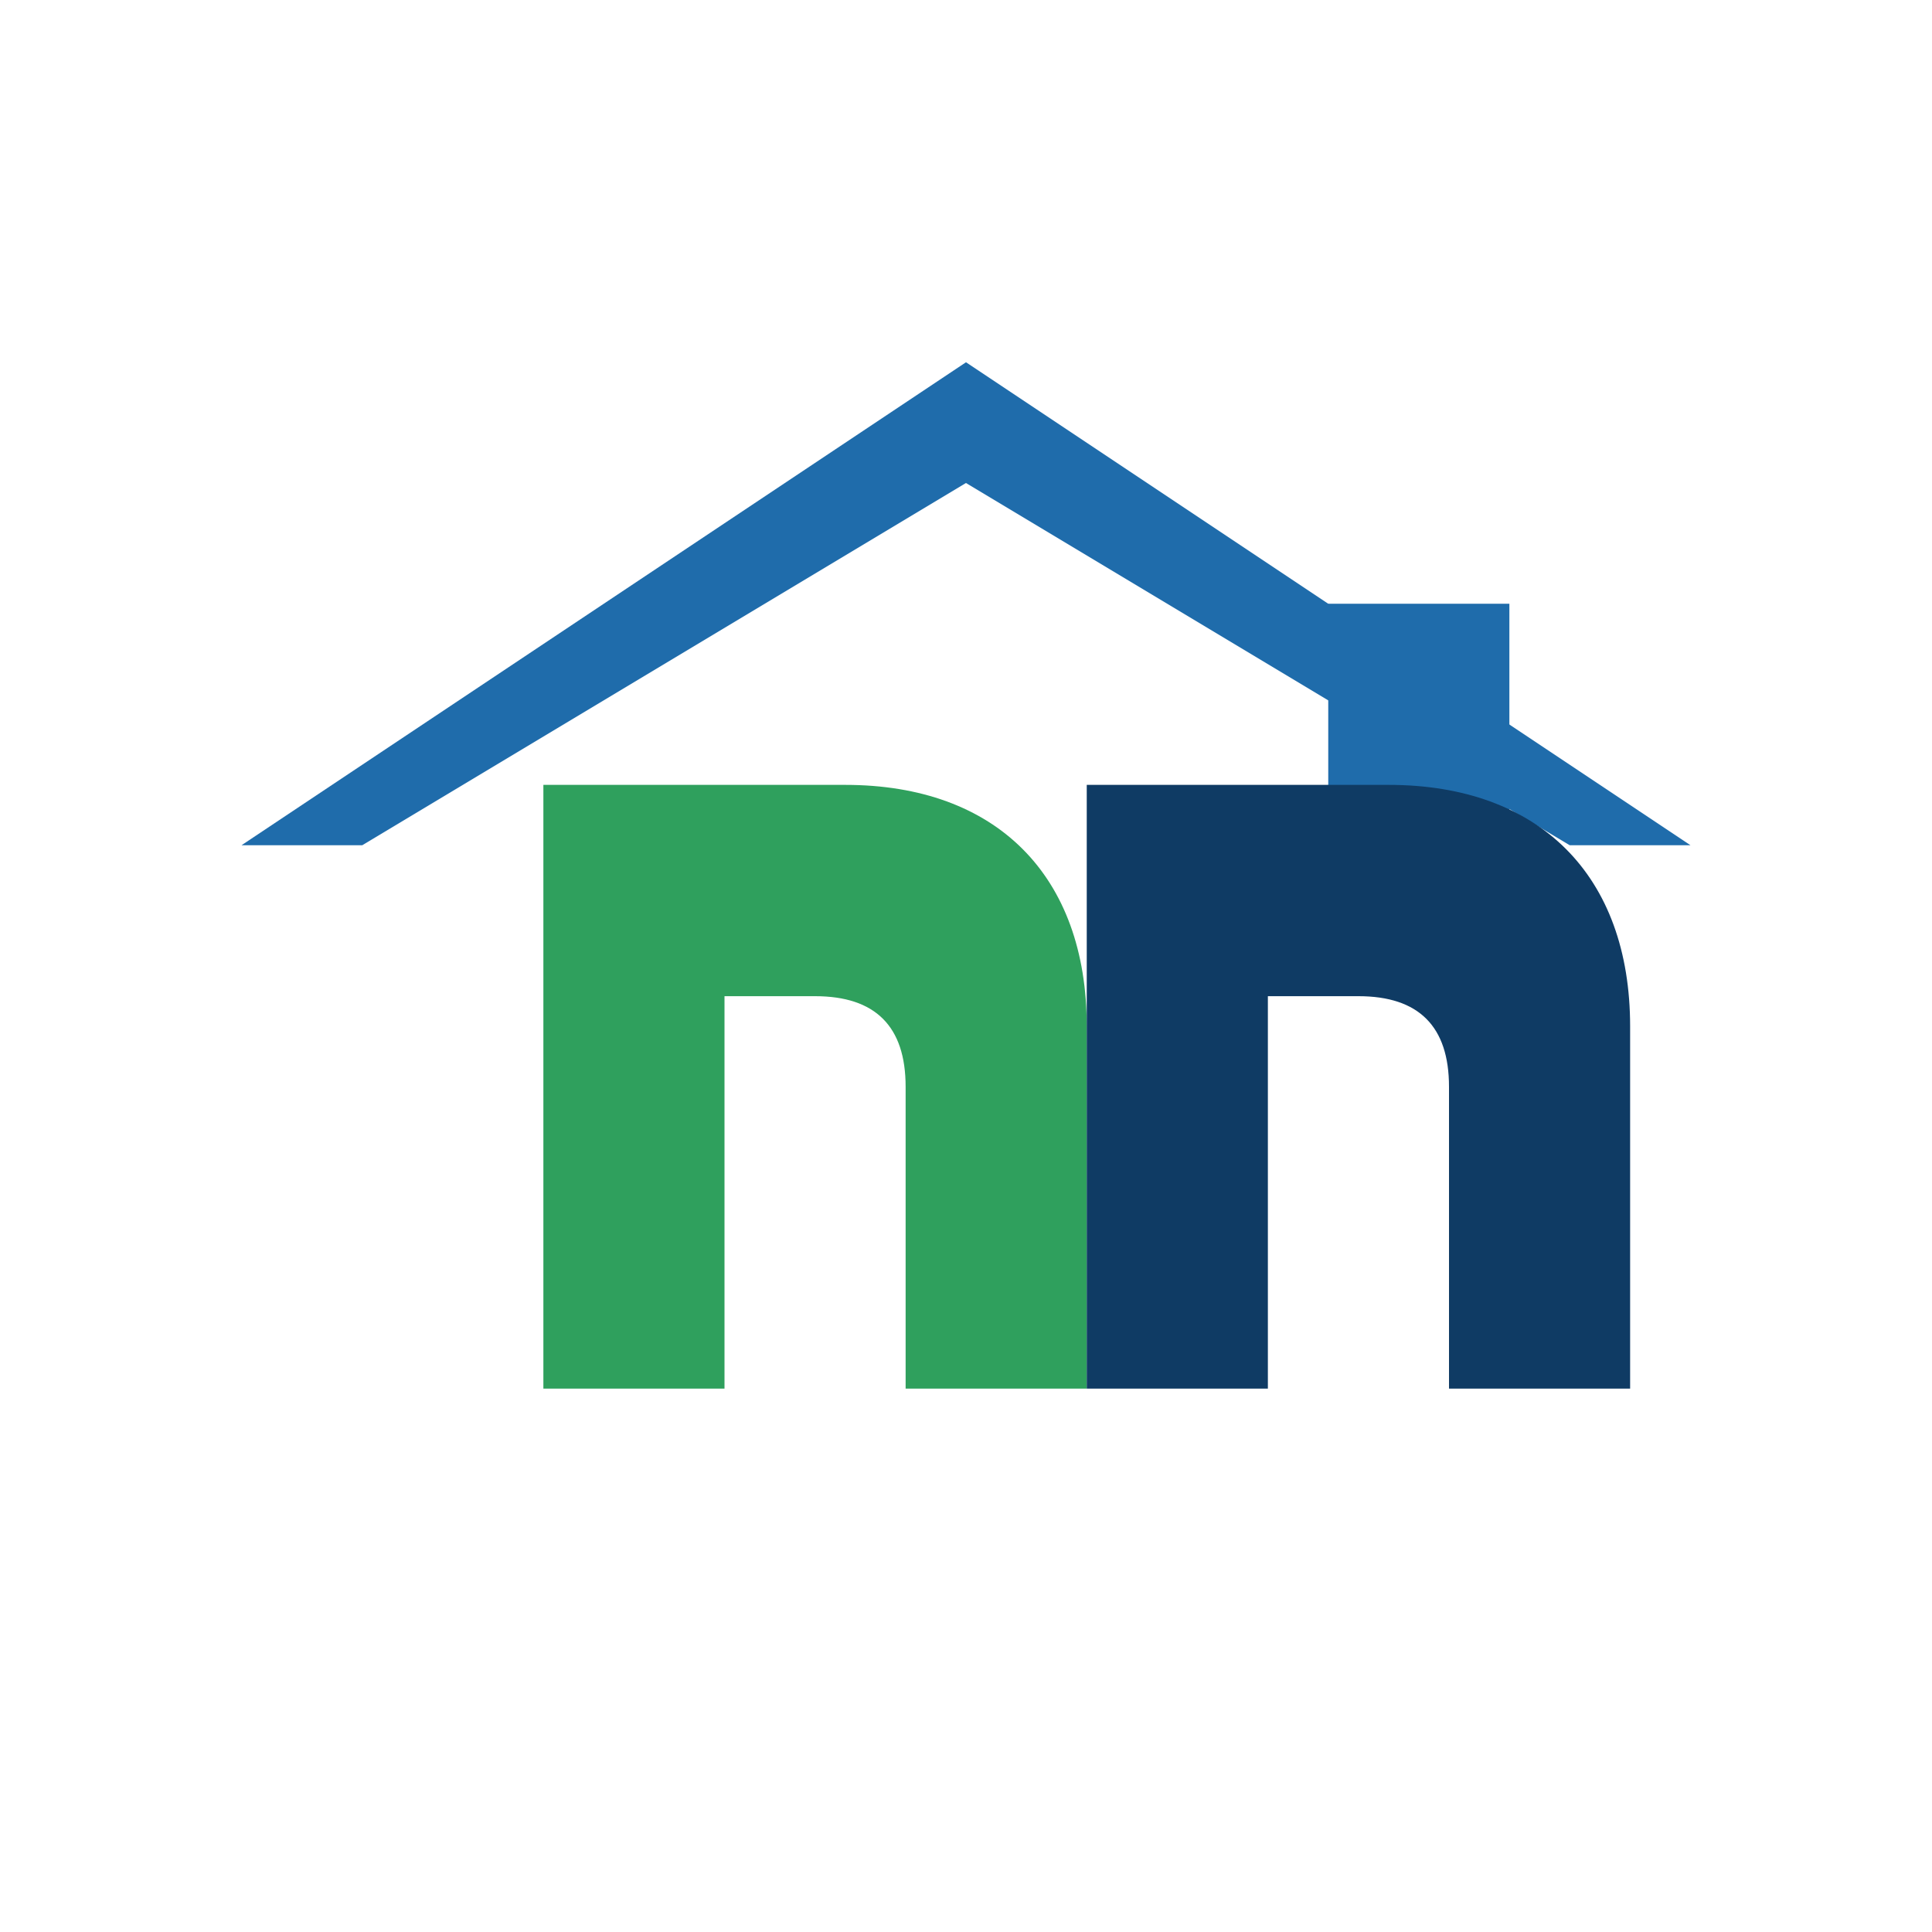
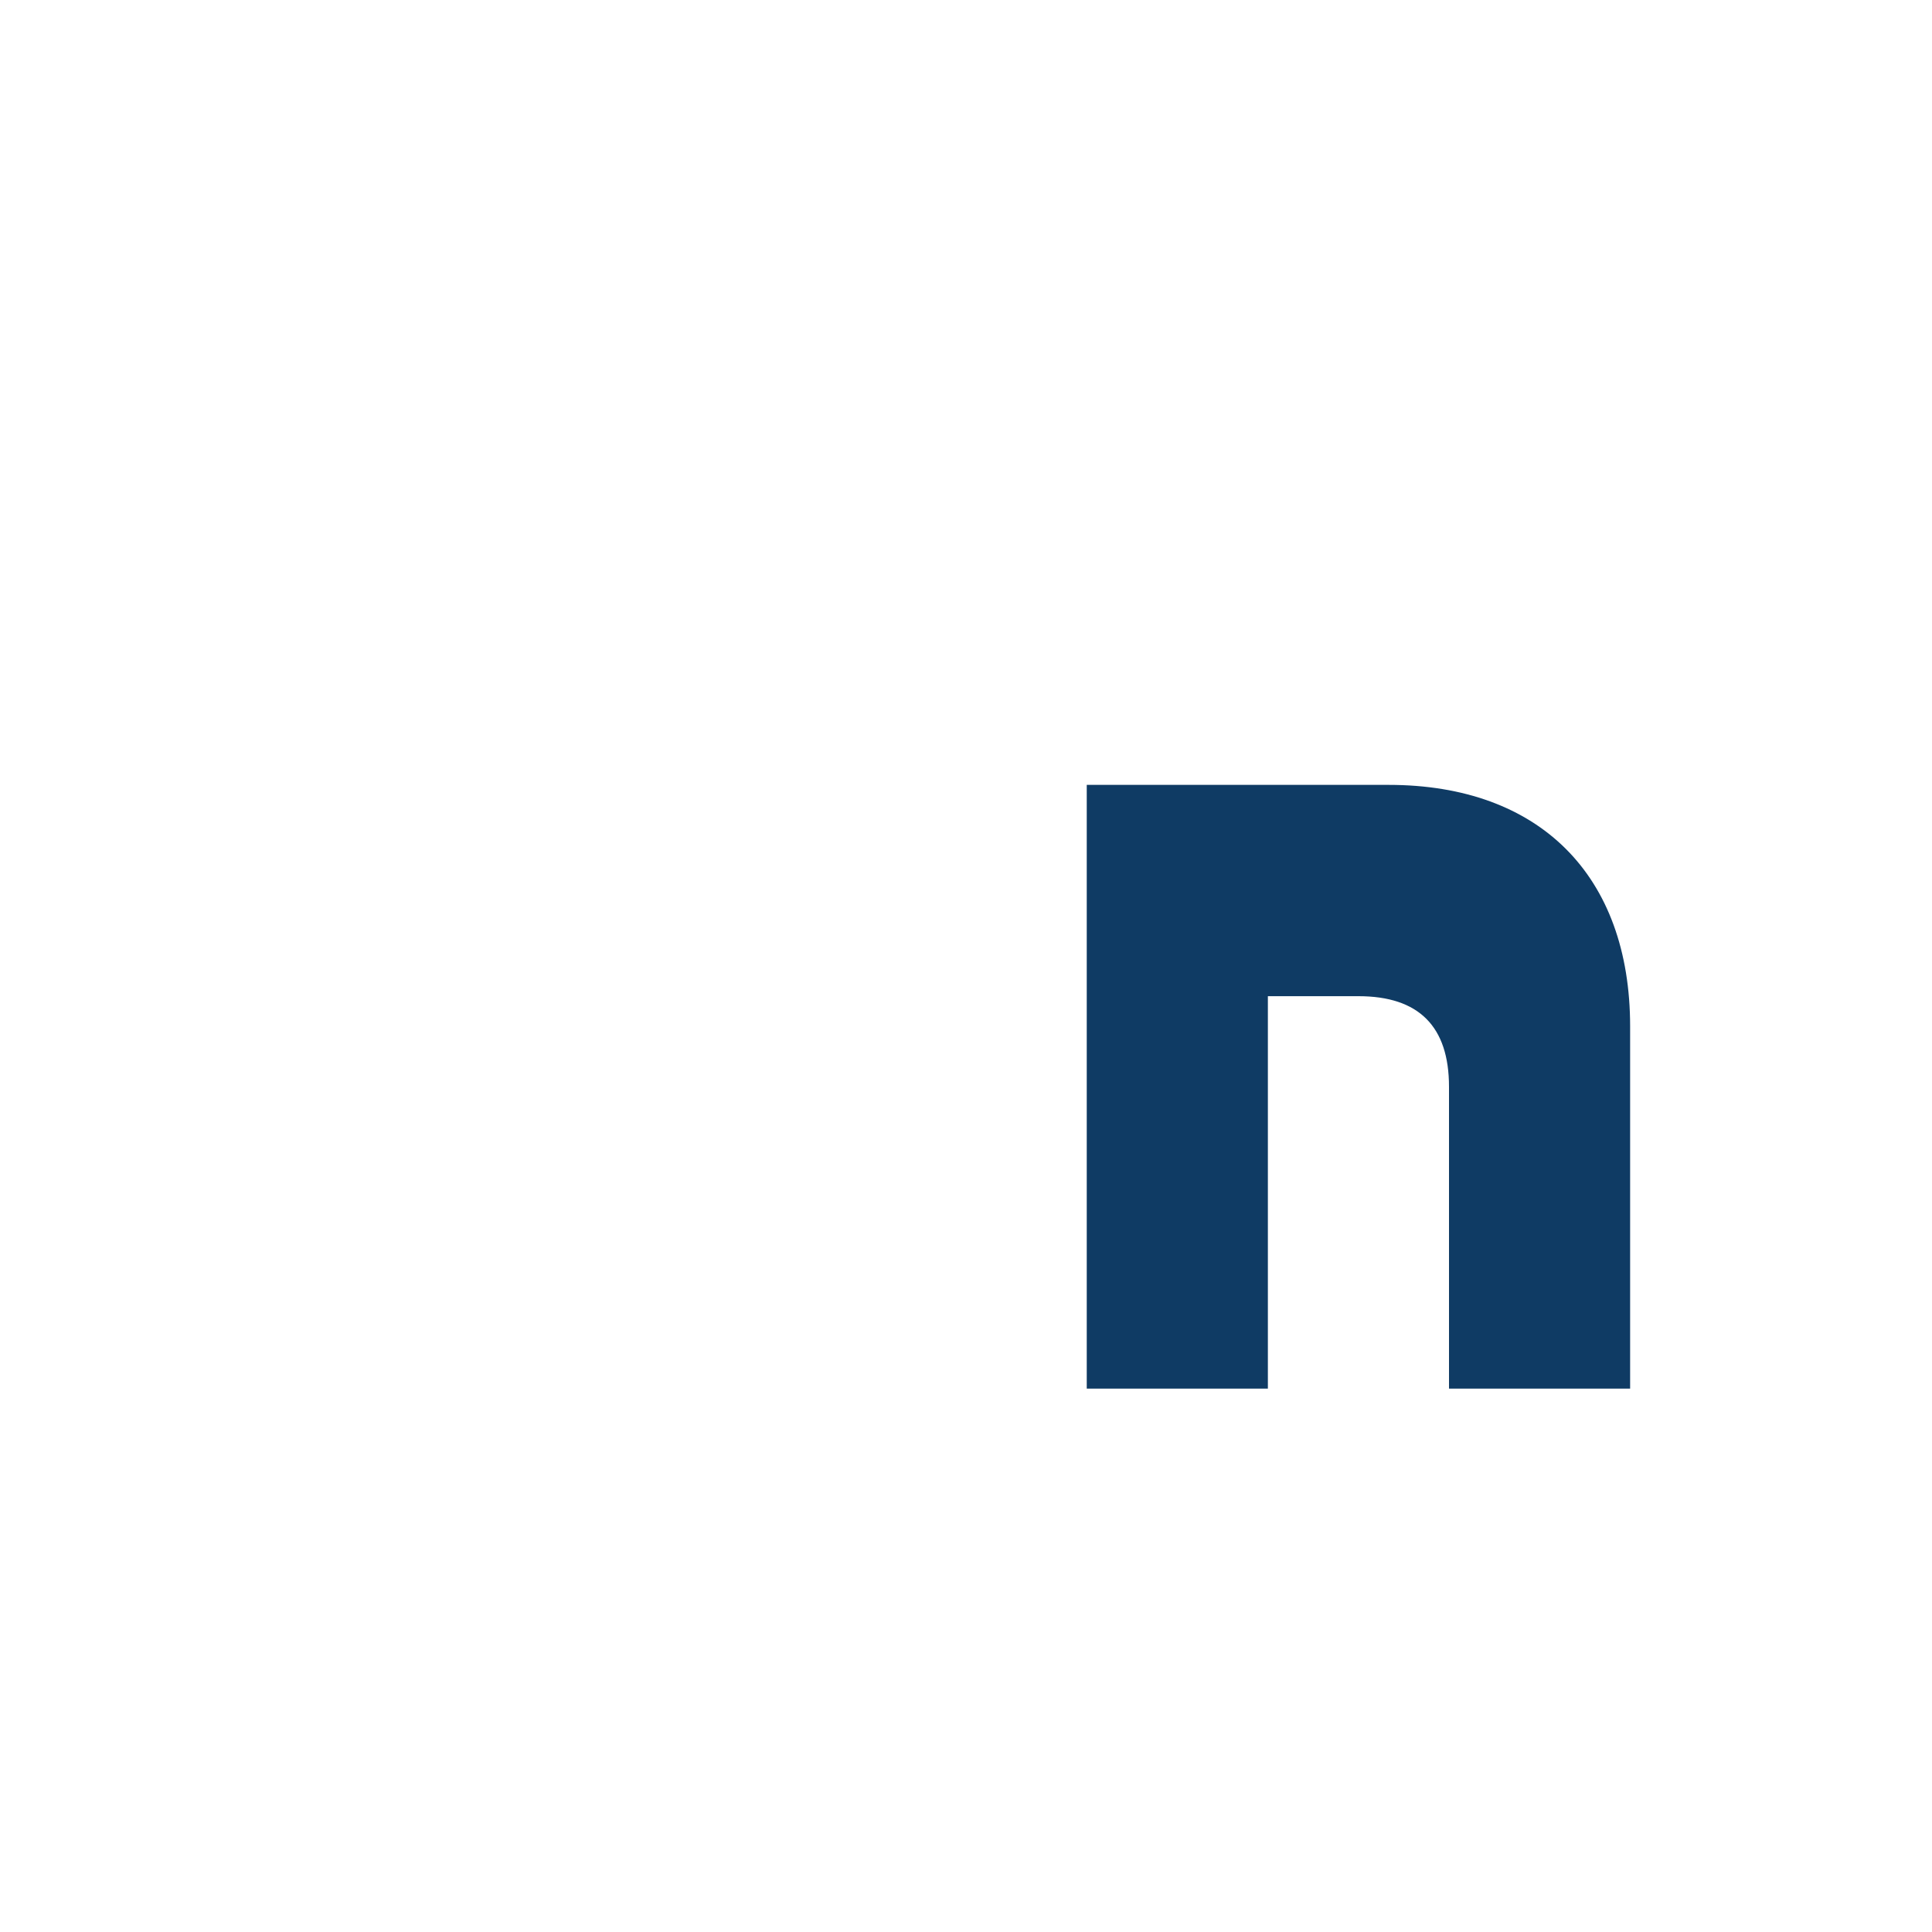
<svg xmlns="http://www.w3.org/2000/svg" width="64" height="64" viewBox="0 0 64 64">
-   <rect width="64" height="64" fill="none" />
-   <path d="M8 28 L32 12 L56 28 L52 28 L32 16 L12 28 Z" fill="#1f6cab" />
-   <rect x="44" y="20" width="6" height="12" fill="#1f6cab" />
-   <path d="M18 46 V26 H28 C33 26 36 29 36 34 V46 H30 V36 C30 34 29 33 27 33 H24 V46 Z" fill="#2fa05d" />
  <path d="M36 46 V26 H46 C51 26 54 29 54 34 V46 H48 V36 C48 34 47 33 45 33 H42 V46 Z" fill="#0f3b64" />
</svg>